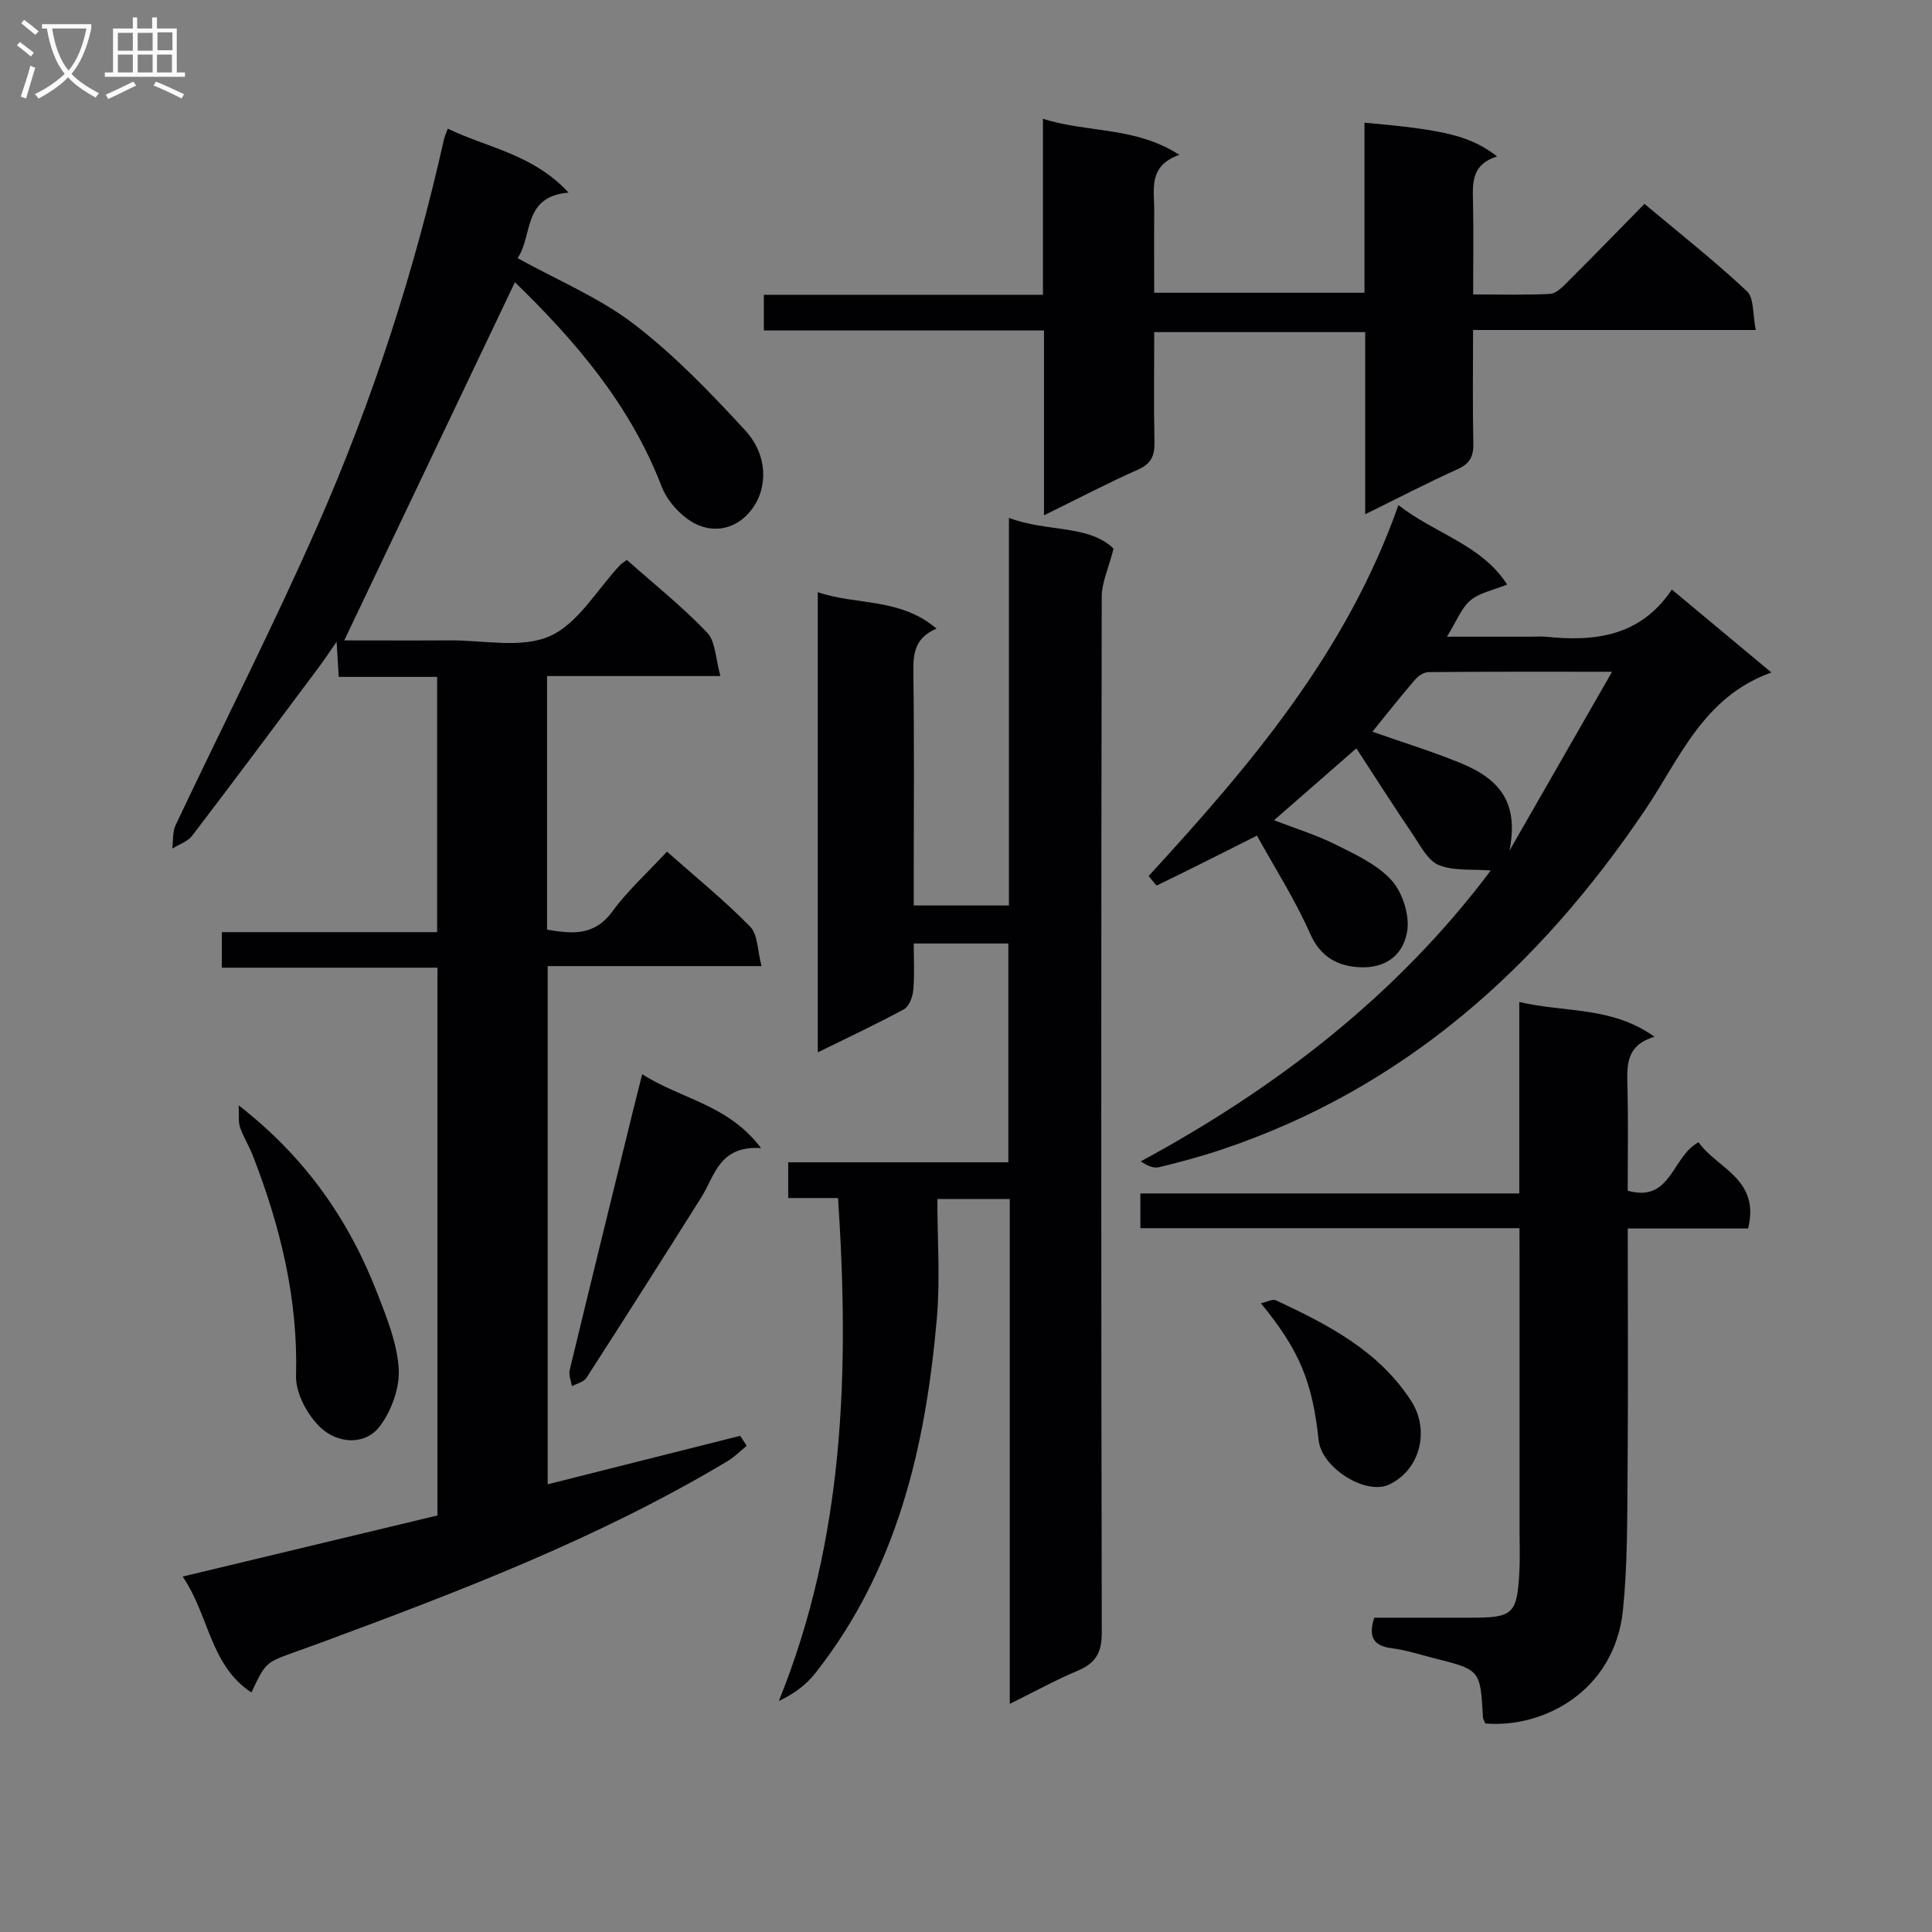
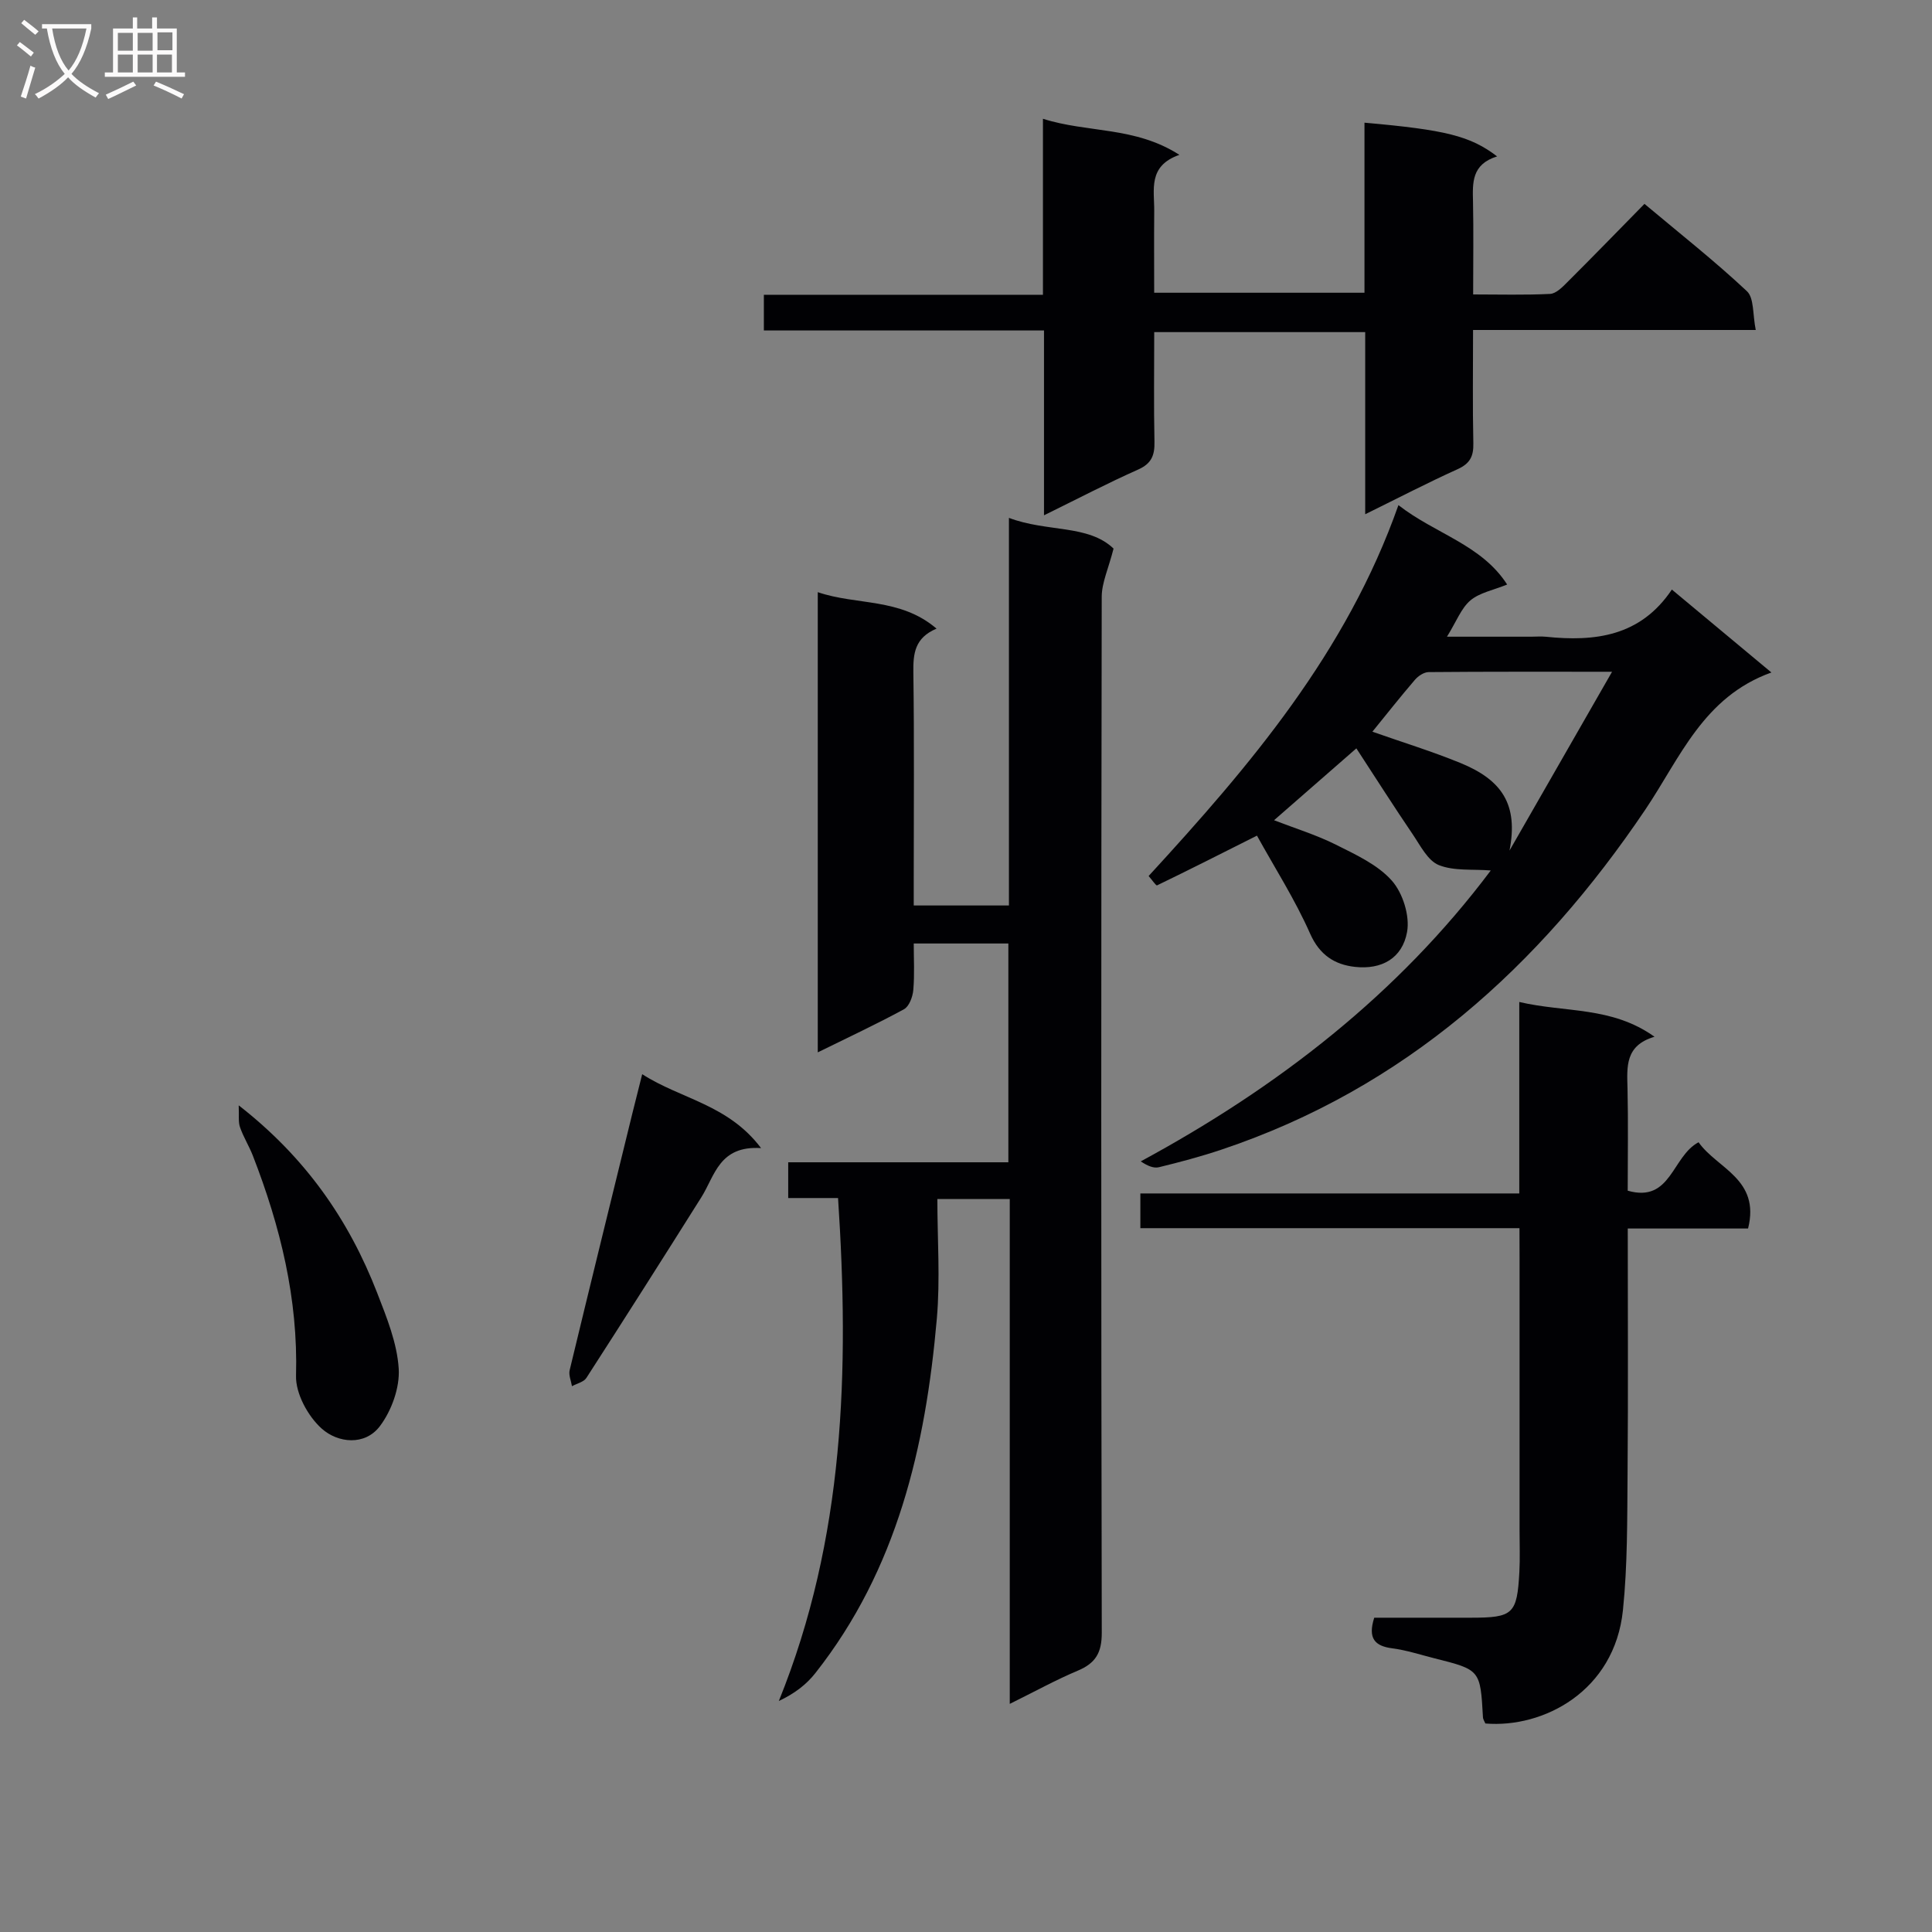
<svg xmlns="http://www.w3.org/2000/svg" enable-background="new 0 0 400 400" viewBox="0 0 400 400">
  <rect x="0" y="0" width="400" height="400" fill="#808080" stroke="none" />
  <g fill="#010104">
-     <path d="m154.59 299.34c-1.32 1.07-2.52 2.32-3.97 3.18-26.52 15.88-55.24 26.86-84.09 37.54-1.87.69-3.74 1.36-5.62 2.03-5.93 2.14-5.93 2.14-8.86 8.32-8.63-5.69-8.73-16-14.24-24 18.07-4.33 35.36-8.48 52.76-12.65 0-37.92 0-75.35 0-113.41-14.85 0-29.58 0-44.64 0 0-2.68 0-4.74 0-7.36h44.57c0-17.8 0-35.05 0-52.85-6.82 0-13.56 0-20.37 0-.14-2.35-.25-4.15-.44-7.27-1.69 2.42-2.72 3.99-3.84 5.48-8.65 11.58-17.28 23.18-26.06 34.67-.93 1.22-2.72 1.8-4.12 2.67.21-1.62.02-3.44.68-4.84 9.79-20.72 20.22-41.15 29.44-62.12 11.32-25.74 19.99-52.45 26.14-79.93.11-.48.33-.93.78-2.16 8.24 3.97 17.63 5.26 25.01 13.24-9.61.78-7.36 9.02-10.57 13.56 8.35 4.62 16.95 8.19 24.1 13.66 8.37 6.41 15.81 14.16 22.99 21.95 4.84 5.25 4.57 11.81 1.78 15.89-2.98 4.36-7.4 5.37-11.24 3.87-3.22-1.26-6.53-4.79-7.8-8.09-6.51-16.93-17.84-30.12-30.37-42.29-11.84 24.85-23.49 49.3-35.34 74.16 6.99 0 14.42.04 21.84-.01 6.98-.05 14.83 1.73 20.71-.87 5.87-2.6 9.78-9.64 14.56-14.72.33-.35.77-.59 1.41-1.06 5.58 4.96 11.46 9.64 16.6 15.03 1.79 1.87 1.76 5.49 2.76 9.01-12.72 0-24.16 0-35.89 0v52.51c5.03.82 9.71 1.44 13.51-3.75 3.2-4.37 7.31-8.08 11.32-12.41 5.97 5.29 11.91 10.11 17.22 15.53 1.61 1.65 1.51 4.98 2.36 8.17-15.32 0-29.59 0-44.28 0v107.29c13.29-3.35 26.57-6.69 39.85-10.04.47.68.91 1.38 1.35 2.07z" />
    <path d="m209.06 248.24c-4.99 0-9.43 0-14.99 0 0 8.28.61 16.59-.11 24.79-2.32 26.49-8.2 51.88-25.16 73.38-1.85 2.35-4.29 4.23-7.55 5.76 13.64-33.68 14.61-68.45 12.26-104.13-3.28 0-6.69 0-10.32 0 0-2.6 0-4.68 0-7.4h45.58c0-15.4 0-30.17 0-45.3-6.27 0-12.52 0-19.59 0 0 3.12.19 6.39-.09 9.62-.12 1.41-.85 3.4-1.93 3.99-5.65 3.08-11.5 5.8-17.85 8.93 0-32.04 0-63.38 0-95.28 8.04 2.76 17.05 1.11 24.59 7.55-4.55 1.92-4.85 5.21-4.8 9.08.2 14.16.08 28.33.08 42.5v5.74h19.71c0-26.48 0-52.89 0-80.25 7.91 3 16.43 1.33 21.66 6.36-1.05 4.13-2.44 7.05-2.45 9.97-.12 71.5-.14 143 .01 214.49.01 4.15-1.28 6.3-4.96 7.85-4.56 1.92-8.92 4.33-14.09 6.88 0-35.24 0-69.77 0-104.53z" />
    <path d="m280.82 154.94c-6.25 5.45-11.49 10.03-17.04 14.88 4.39 1.7 8.77 3.04 12.8 5.06 4.11 2.06 8.64 4.13 11.58 7.44 2.28 2.57 3.76 7.3 3.16 10.63-.98 5.45-5.26 7.85-10.81 7.23-4.13-.46-7.28-2.41-9.26-6.87-3.12-7.06-7.33-13.64-11.01-20.3-7.51 3.78-14.07 7.1-20.69 10.3-.2.09-1.02-1.12-1.74-1.94 20.97-22.84 40.94-46.22 51.72-76.79 7.65 5.97 17.18 8.16 22.51 16.44-2.87 1.17-5.7 1.68-7.61 3.29-1.91 1.62-2.88 4.34-4.85 7.51h17.46c1 0 2.01-.09 3 .01 10.16 1.05 19.59-.05 26.1-9.77 7.2 5.99 13.79 11.48 20.61 17.17-14.1 5.05-18.91 17.71-26.09 28.37-21.94 32.55-49.89 57.74-87.8 70.43-4.24 1.42-8.57 2.57-12.91 3.63-1.09.27-2.37-.27-3.77-1.21 28.46-15.4 53.27-34.65 72.47-60.23-3.75-.3-7.59.15-10.75-1.11-2.28-.91-3.8-3.99-5.37-6.31-3.9-5.74-7.62-11.59-11.71-17.86zm3.32-3.45c6.21 2.19 12.36 4.07 18.28 6.5 8.55 3.51 11.96 8.57 10.11 18.11 6.86-11.97 13.73-23.94 21.23-37.02-13.83 0-25.91-.04-37.98.07-.96.01-2.15.8-2.82 1.58-3.01 3.5-5.86 7.12-8.82 10.76z" />
    <path d="m309.96 32.38c-5.31 1.65-5.08 5.47-4.99 9.38.13 6.15.03 12.31.03 19.2 5.43 0 10.69.15 15.93-.11 1.23-.06 2.55-1.4 3.56-2.42 5.3-5.28 10.51-10.65 15.98-16.22 7.38 6.19 14.57 11.85 21.21 18.08 1.51 1.41 1.17 4.8 1.83 8.03-19.91 0-38.97 0-58.53 0 0 8.25-.11 15.87.06 23.48.06 2.7-.72 4.19-3.26 5.34-6.18 2.79-12.21 5.93-19.13 9.33 0-12.98 0-25.18 0-37.71-14.86 0-29.08 0-43.68 0 0 7.75-.11 15.23.05 22.7.06 2.8-.6 4.52-3.39 5.76-6.36 2.83-12.54 6.06-19.48 9.47 0-12.95 0-25.31 0-38.27-19.62 0-38.69 0-58 0 0-2.69 0-4.78 0-7.39h57.78c0-12.28 0-24.04 0-36.44 9.3 2.96 19.04 1.55 28.25 7.47-6.6 2.3-5.16 7.27-5.21 11.71-.05 5.49-.01 10.97-.01 16.84h43.54c0-11.68 0-23.43 0-35.21 16.75 1.48 21.9 2.73 27.46 6.98z" />
    <path d="m314.59 254.28c-26.69 0-52.45 0-78.49 0 0-2.54 0-4.62 0-7.19h78.45c0-13.23 0-25.98 0-39.64 9.55 2.24 19.12.86 28 7.2-6.15 1.8-5.7 6.25-5.59 10.73.16 6.98.04 13.96.04 21.14 9.01 2.57 9.14-7.12 14.67-10.03 3.81 5.44 12.82 7.6 10.25 17.86-8.11 0-16.35 0-24.91 0 0 17.34.1 33.99-.04 50.63-.08 9.48.01 19-.96 28.41-1.74 16.77-16.48 24.44-28.48 23.44-.16-.4-.48-.84-.5-1.3-.55-9.8-.54-9.81-10.06-12.2-2.9-.73-5.77-1.68-8.71-2.06-3.61-.47-5.11-2.04-3.74-6.34h19.96c8.81 0 9.61-.72 10.09-9.48.15-2.82.04-5.66.04-8.5 0-18.83 0-37.66 0-56.49-.02-1.79-.02-3.58-.02-6.18z" />
    <path d="m49.42 228.85c13.88 10.81 22.81 23.74 28.67 38.83 1.97 5.08 4.13 10.38 4.46 15.7.24 3.92-1.48 8.68-3.89 11.88-3.12 4.14-8.73 3.5-12.06.51-2.85-2.55-5.42-7.27-5.31-10.95.44-15.95-3.25-30.9-8.94-45.55-.78-2-1.95-3.85-2.65-5.87-.4-1.1-.18-2.4-.28-4.55z" />
    <path d="m132.96 222.4c8.06 5.18 17.75 6.22 24.61 15.3-8.7-.55-9.56 5.73-12.37 10.19-7.87 12.51-15.79 24.98-23.8 37.4-.55.85-1.97 1.15-2.98 1.71-.18-1.11-.72-2.3-.48-3.31 4.27-17.73 8.64-35.44 12.98-53.16.63-2.52 1.27-5.04 2.04-8.13z" />
-     <path d="m261.06 269.83c1.28-.28 2.43-.94 3.13-.61 10.72 5.03 21.21 10.37 27.97 20.82 3.91 6.05 1.92 14.23-4.53 17.31-4.84 2.31-14.01-3.44-14.62-9.16-1.29-12.13-3.98-18.65-11.95-28.36z" />
  </g>
  <path d="m6.4 11.7c-1-.8-1.9-1.6-2.9-2.3l.6-.7c.9.7 1.9 1.4 2.9 2.2zm-2.1 8.3c.7-2.1 1.4-4.2 2-6.4.2.1.6.3 1 .4-.7 2.3-1.3 4.4-1.9 6.4zm3-12.8c-1.1-.9-2.1-1.7-2.9-2.4l.6-.7c1 .8 2 1.5 3 2.4zm1.4-1.3v-.9h10.2v.9c-.9 4.2-2.3 7.3-4.1 9.4 1.3 1.4 3.2 2.7 5.7 4-.2.2-.4.5-.7.9-2.5-1.4-4.4-2.7-5.7-4.2-1.4 1.5-3.5 3-6.1 4.4 0 0 0 0-.1-.1-.3-.4-.5-.7-.7-.8 2.7-1.3 4.7-2.8 6.2-4.2-1.8-2.2-3-5.3-3.7-9.4zm9.2 0h-7.1c.6 3.8 1.7 6.7 3.4 8.7 1.7-2 2.9-4.8 3.7-8.7z" fill="#fbfafa" />
  <path d="m31.6 3.6h.9v2.3h4.1v9.1h1.7v.9h-16.6v-.9h1.7v-9.1h4.1v-2.3h.9v2.3h3.1v-2.3zm-4 13.3.6.8c-1.9.9-3.8 1.9-5.8 2.8-.2-.3-.3-.6-.5-.9 2-.9 3.9-1.8 5.7-2.7zm-3.2-10.1v3.7h3.1v-3.7zm0 4.5v3.7h3.1v-3.7zm4.1-4.5v3.7h3.1v-3.7zm0 4.5v3.7h3.1v-3.7zm9.1 9.1c-2.1-1.1-4.1-2-5.8-2.7l.5-.8c2.2.9 4.1 1.8 5.8 2.6zm-1.9-13.7h-3.1v3.7h3.1v-3.6zm-3.2 4.6v3.7h3.1v-3.7z" fill="#fbfafa" />
</svg>